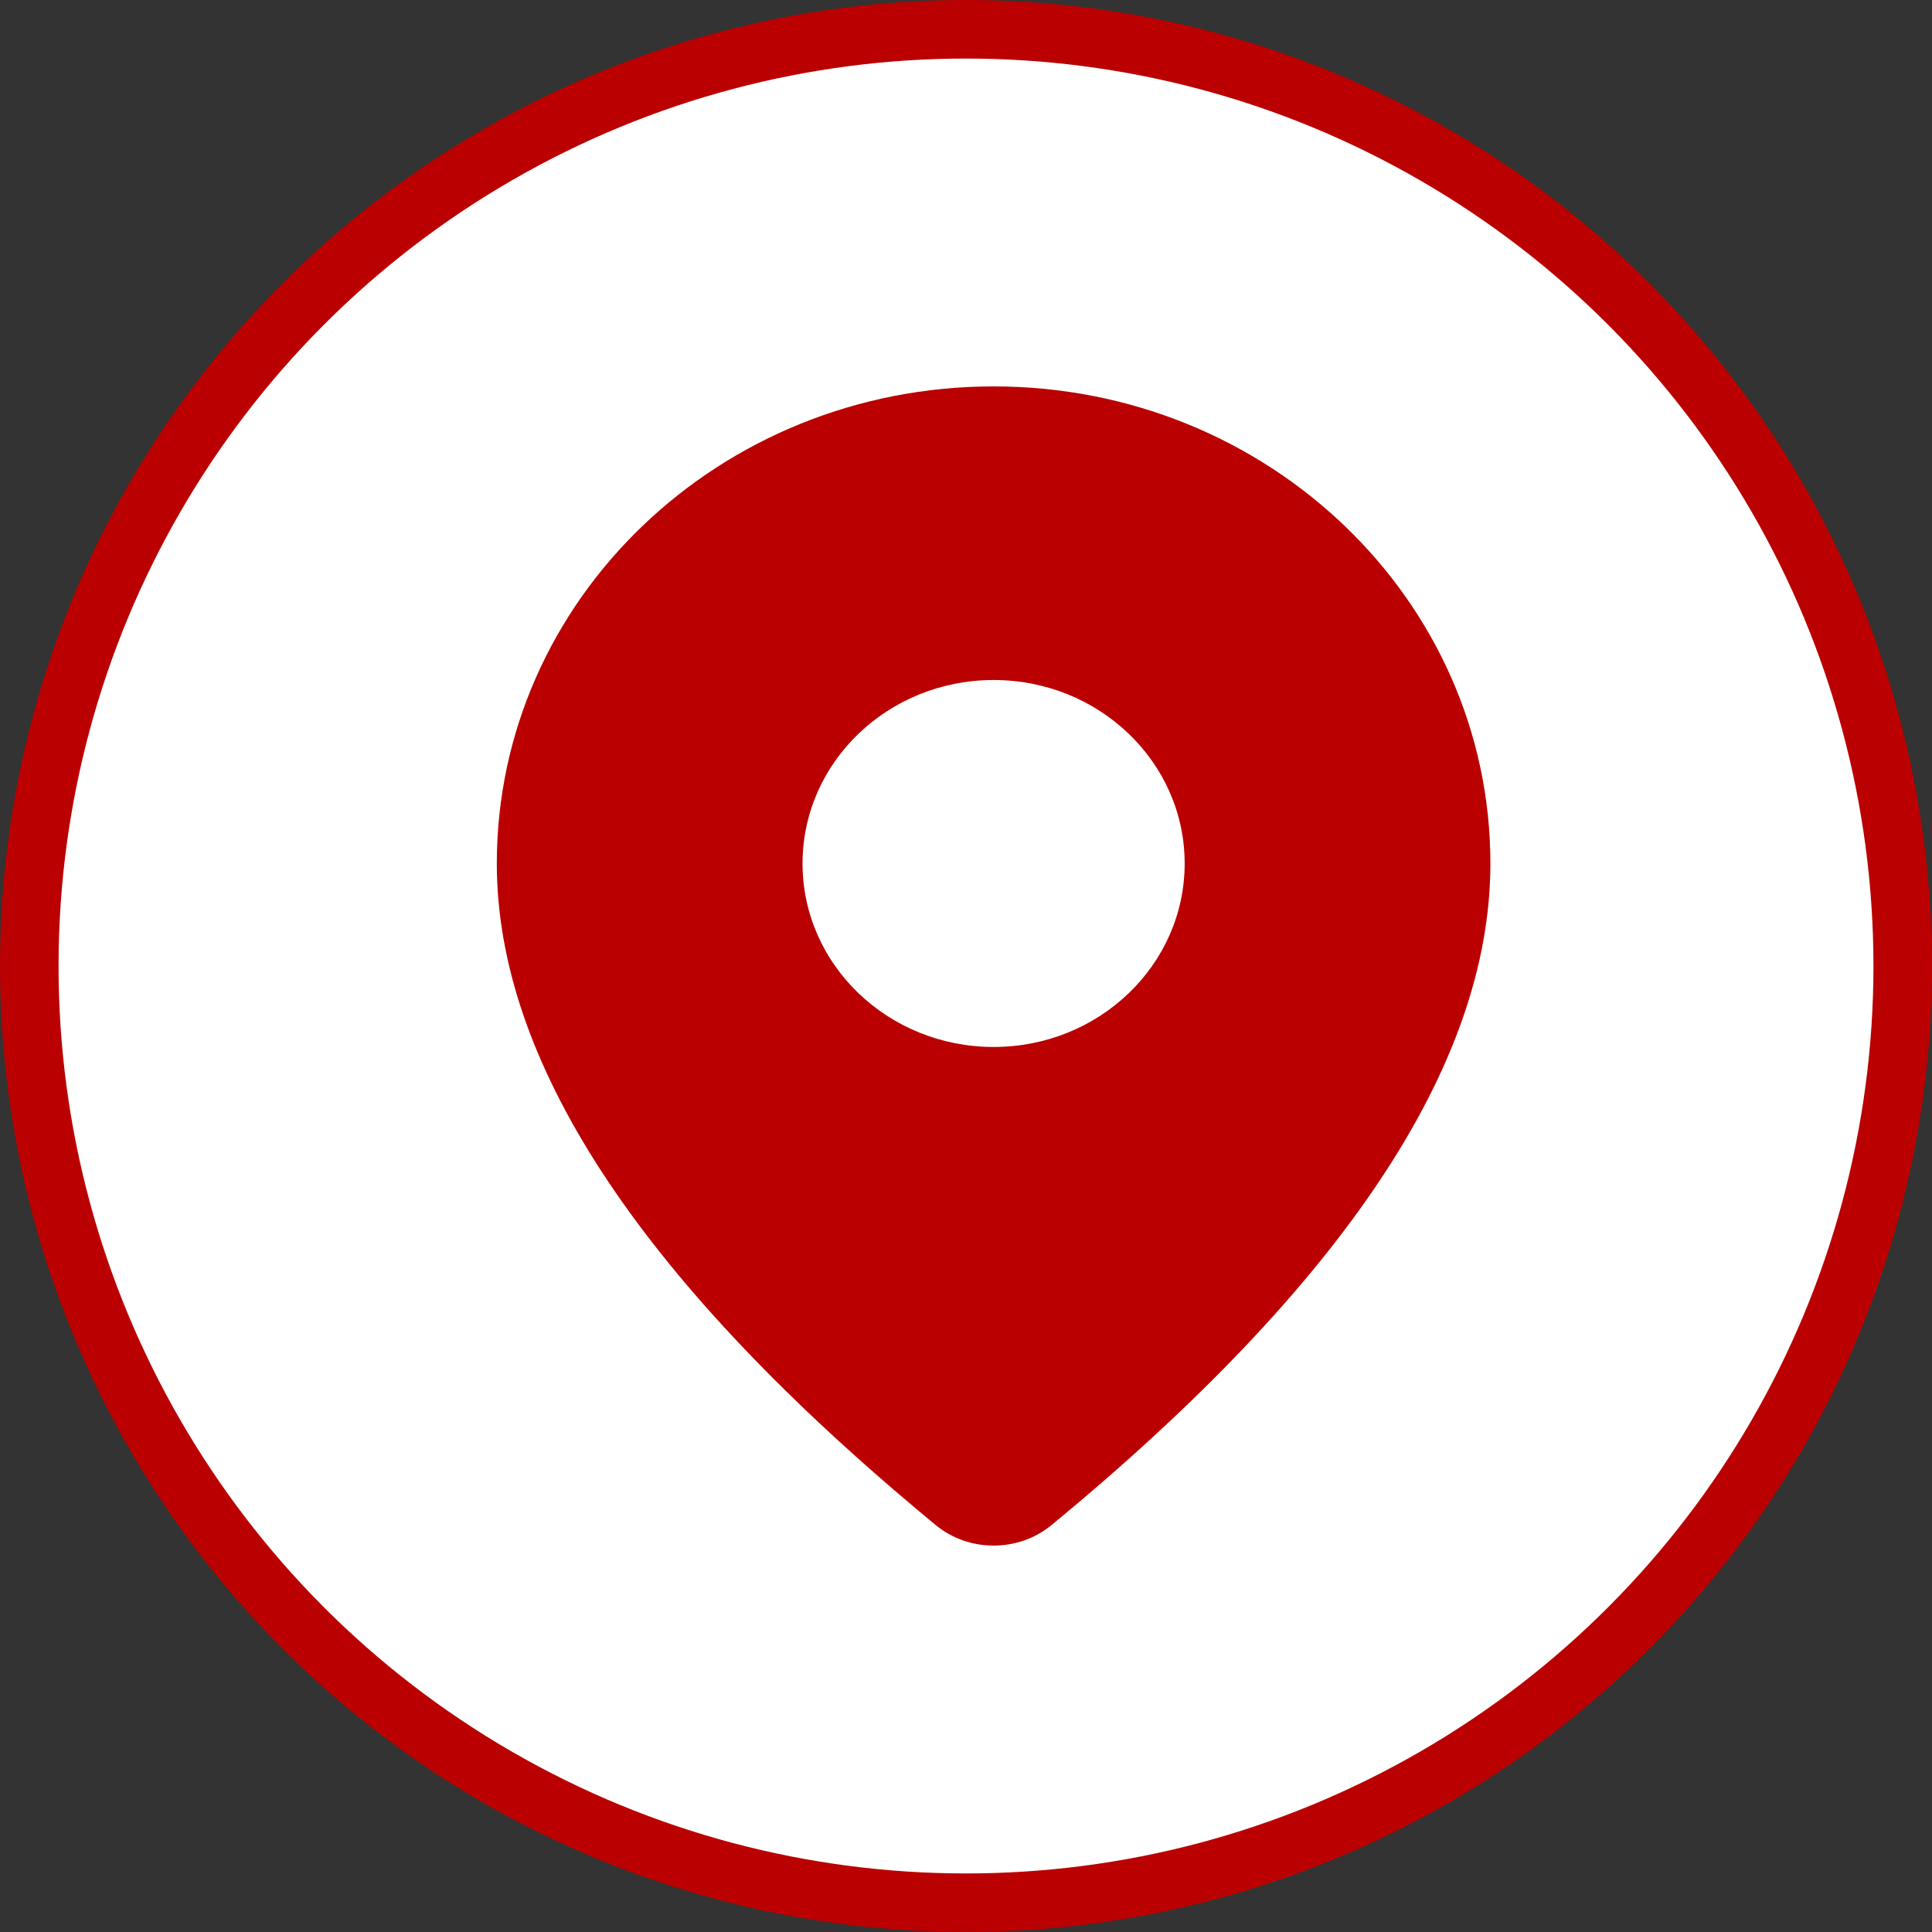
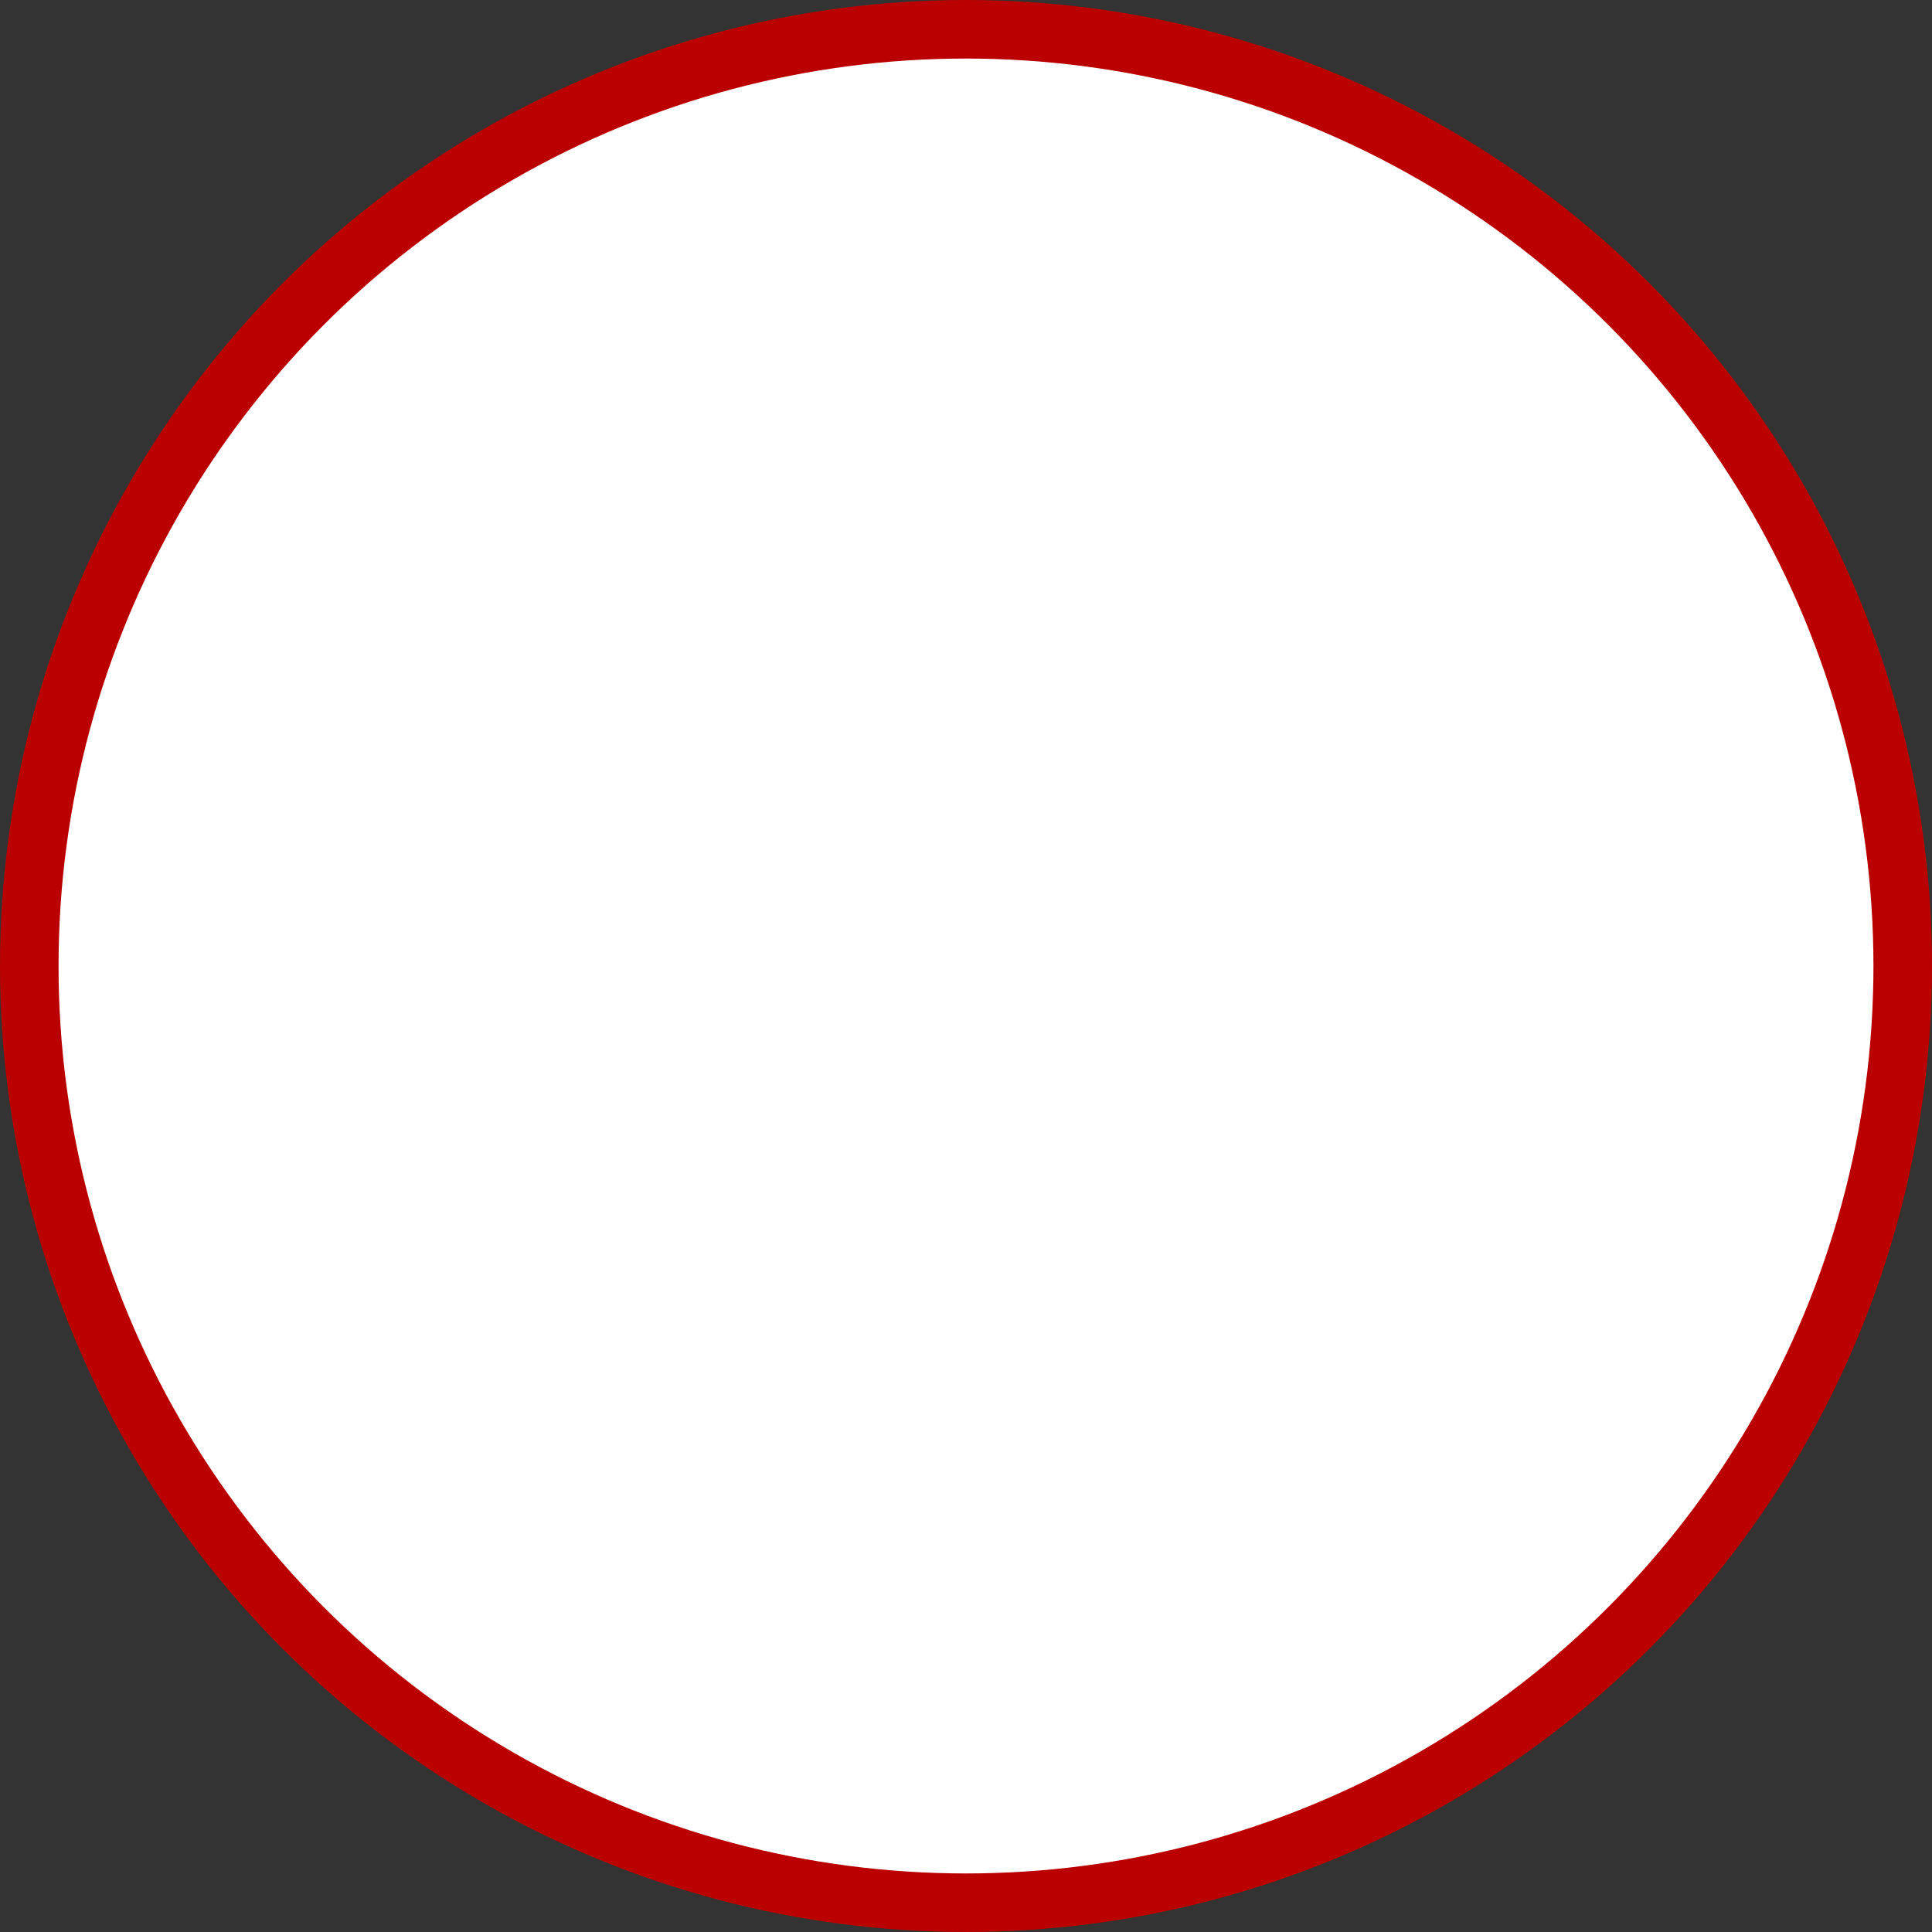
<svg xmlns="http://www.w3.org/2000/svg" width="33px" height="33px" viewBox="0 0 33 33" version="1.1">
  <rect x="0" y="0" width="33" height="33" fill="#333333" stroke="none" />
  <title>Group 7</title>
  <g id="Diseño" stroke="none" stroke-width="1" fill="none" fill-rule="evenodd">
    <g id="Steps-6" transform="translate(-228, -687)">
      <g id="Group-4-Copy-2" transform="translate(15, 566)">
        <g id="Map" transform="translate(-1, -171)">
          <g transform="translate(62, 206)">
            <g id="Group-7" transform="translate(152, 86)">
              <circle id="Oval" stroke="#BA0000" fill="#FFFFFF" cx="16.5" cy="16.5" r="16" />
              <g id="fluent:location-28-filled" transform="translate(2.829, 2.829)">
                <rect id="ViewBox" x="0" y="0" width="26.4" height="26.4" />
                <g id="Group" transform="translate(5.657, 3.771)" fill="#BA0000" fill-rule="nonzero">
-                   <path d="M8.486,0 C13.172,0 16.971,3.648 16.971,8.149 C16.971,11.592 14.452,15.345 9.478,19.447 C8.906,19.918 8.062,19.918 7.491,19.445 L7.162,19.171 C2.408,15.176 0,11.515 0,8.149 C0,3.648 3.799,0 8.486,0 Z M8.486,5.015 C6.683,5.015 5.222,6.418 5.222,8.149 C5.222,9.88 6.683,11.283 8.486,11.283 C10.288,11.283 11.749,9.88 11.749,8.149 C11.749,6.418 10.288,5.015 8.486,5.015 Z" id="Shape" />
-                 </g>
+                   </g>
              </g>
            </g>
          </g>
        </g>
      </g>
    </g>
  </g>
</svg>